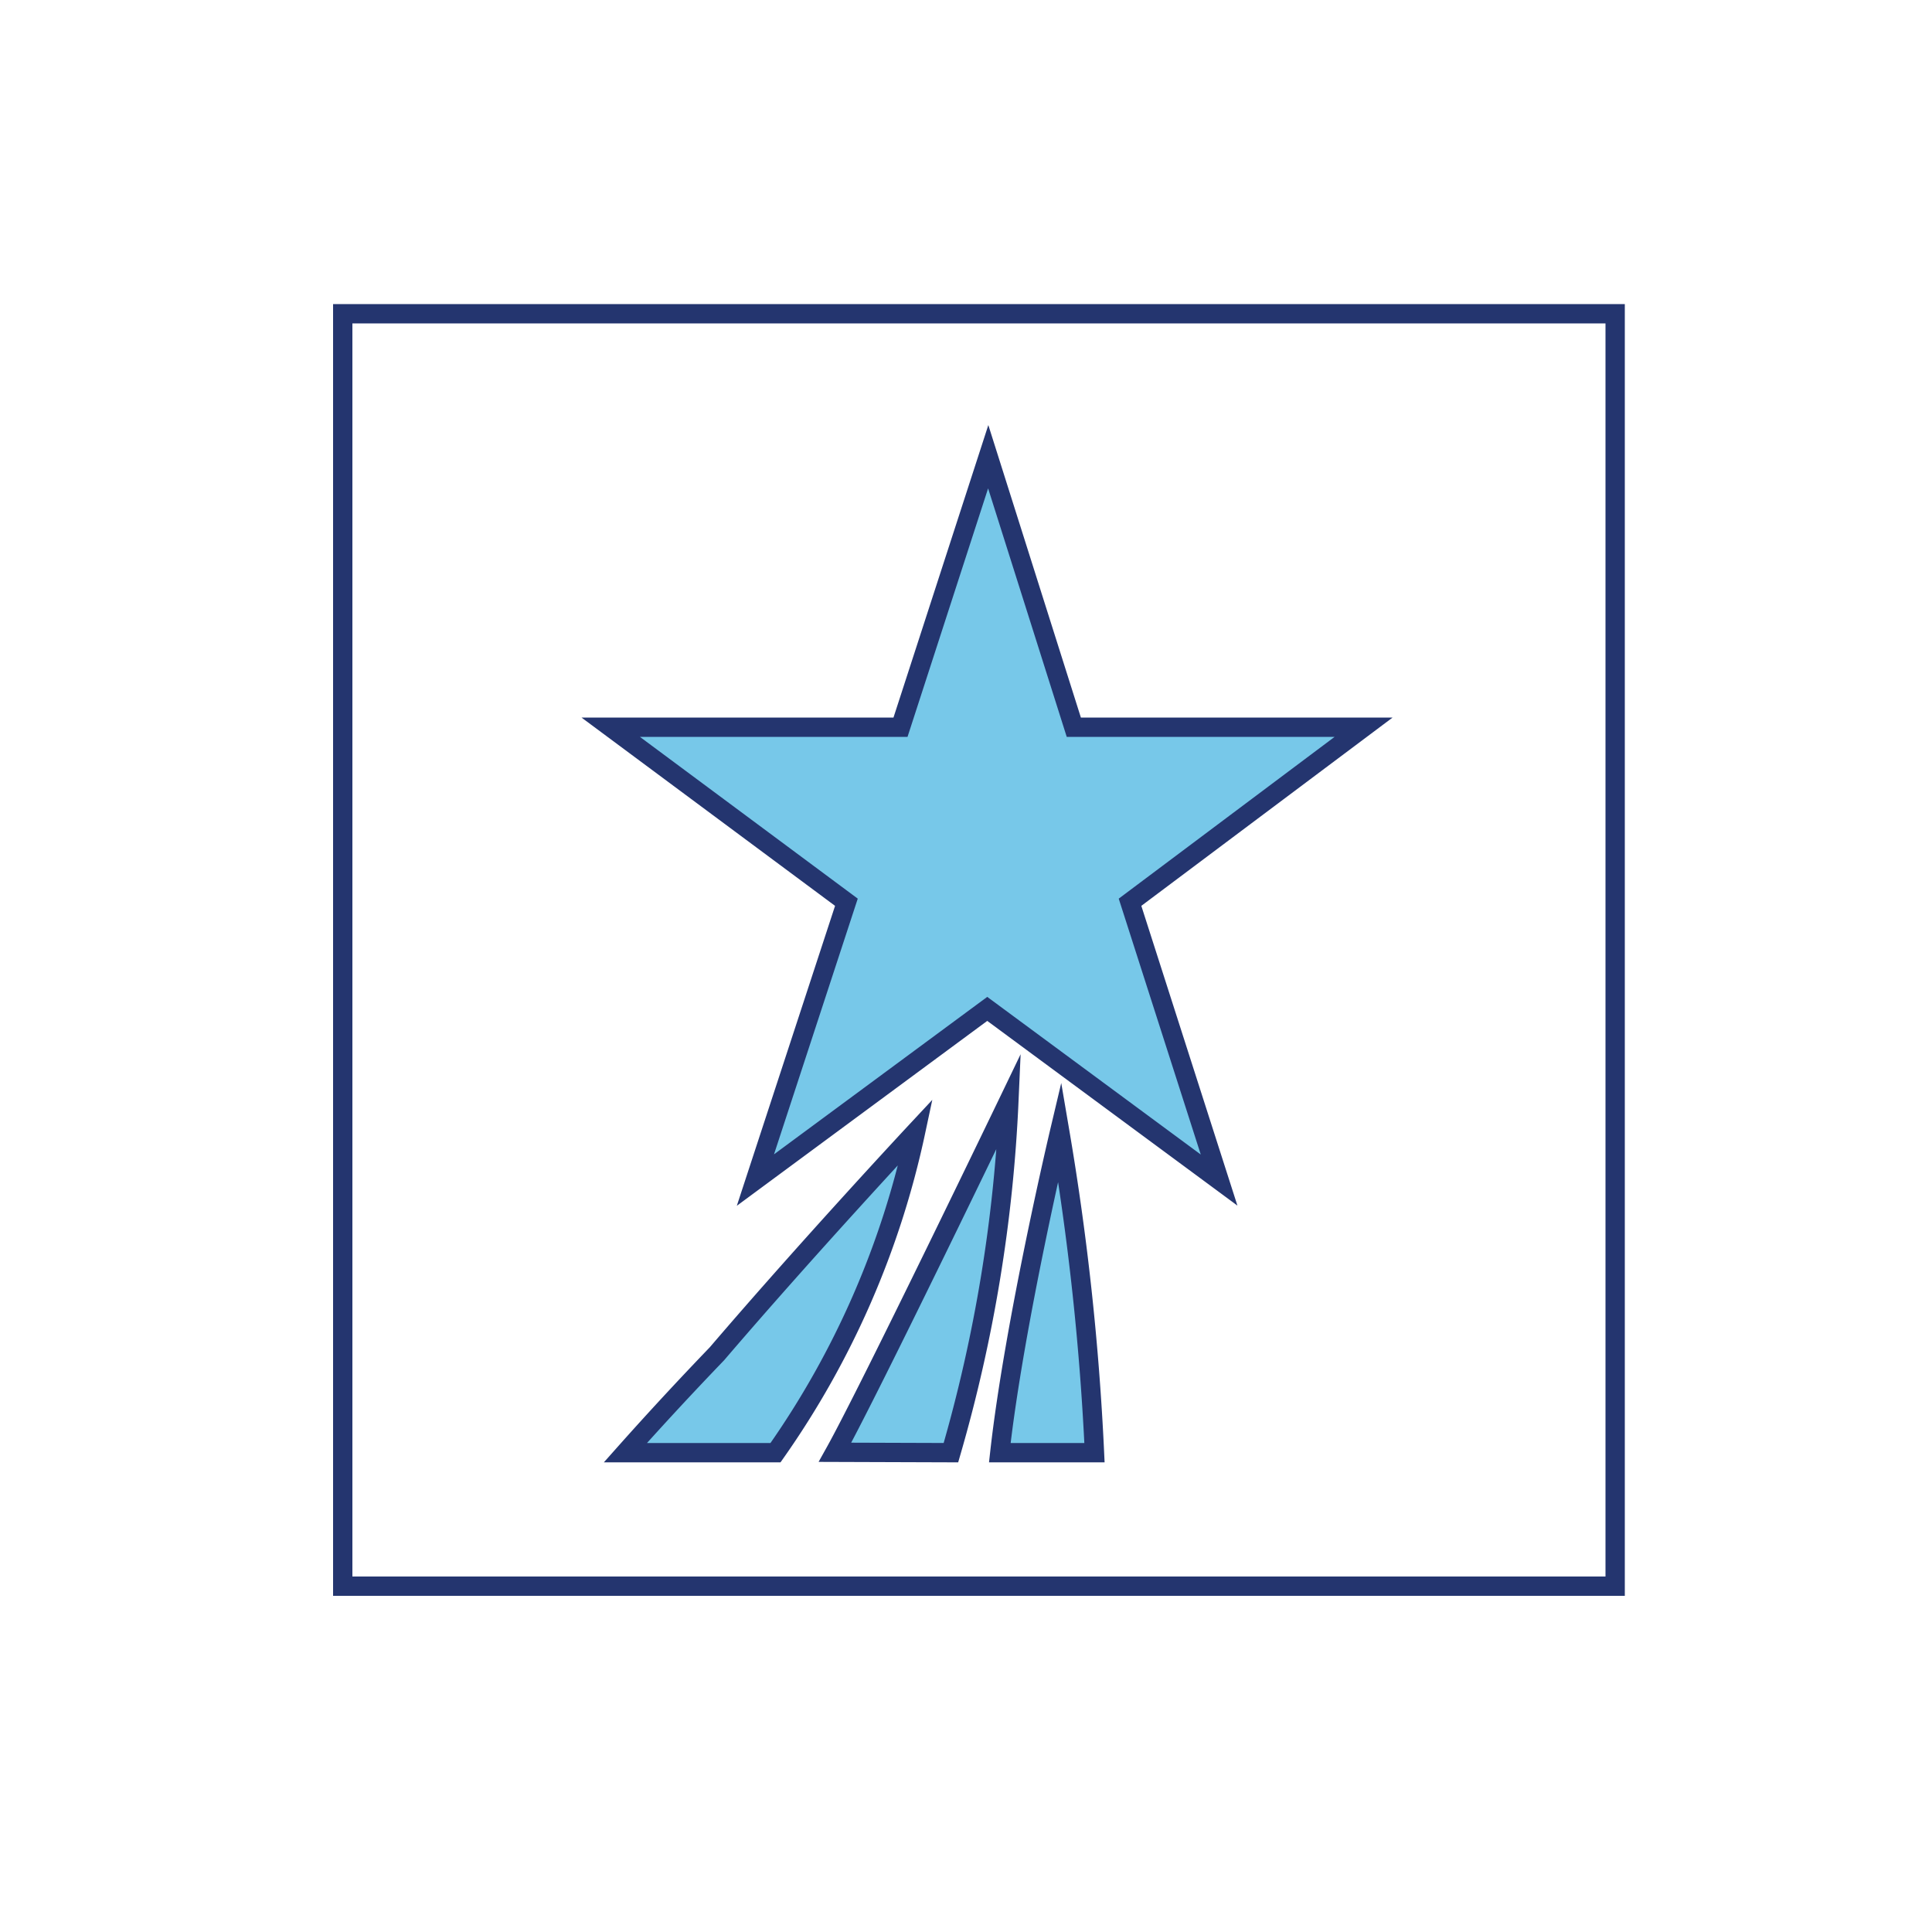
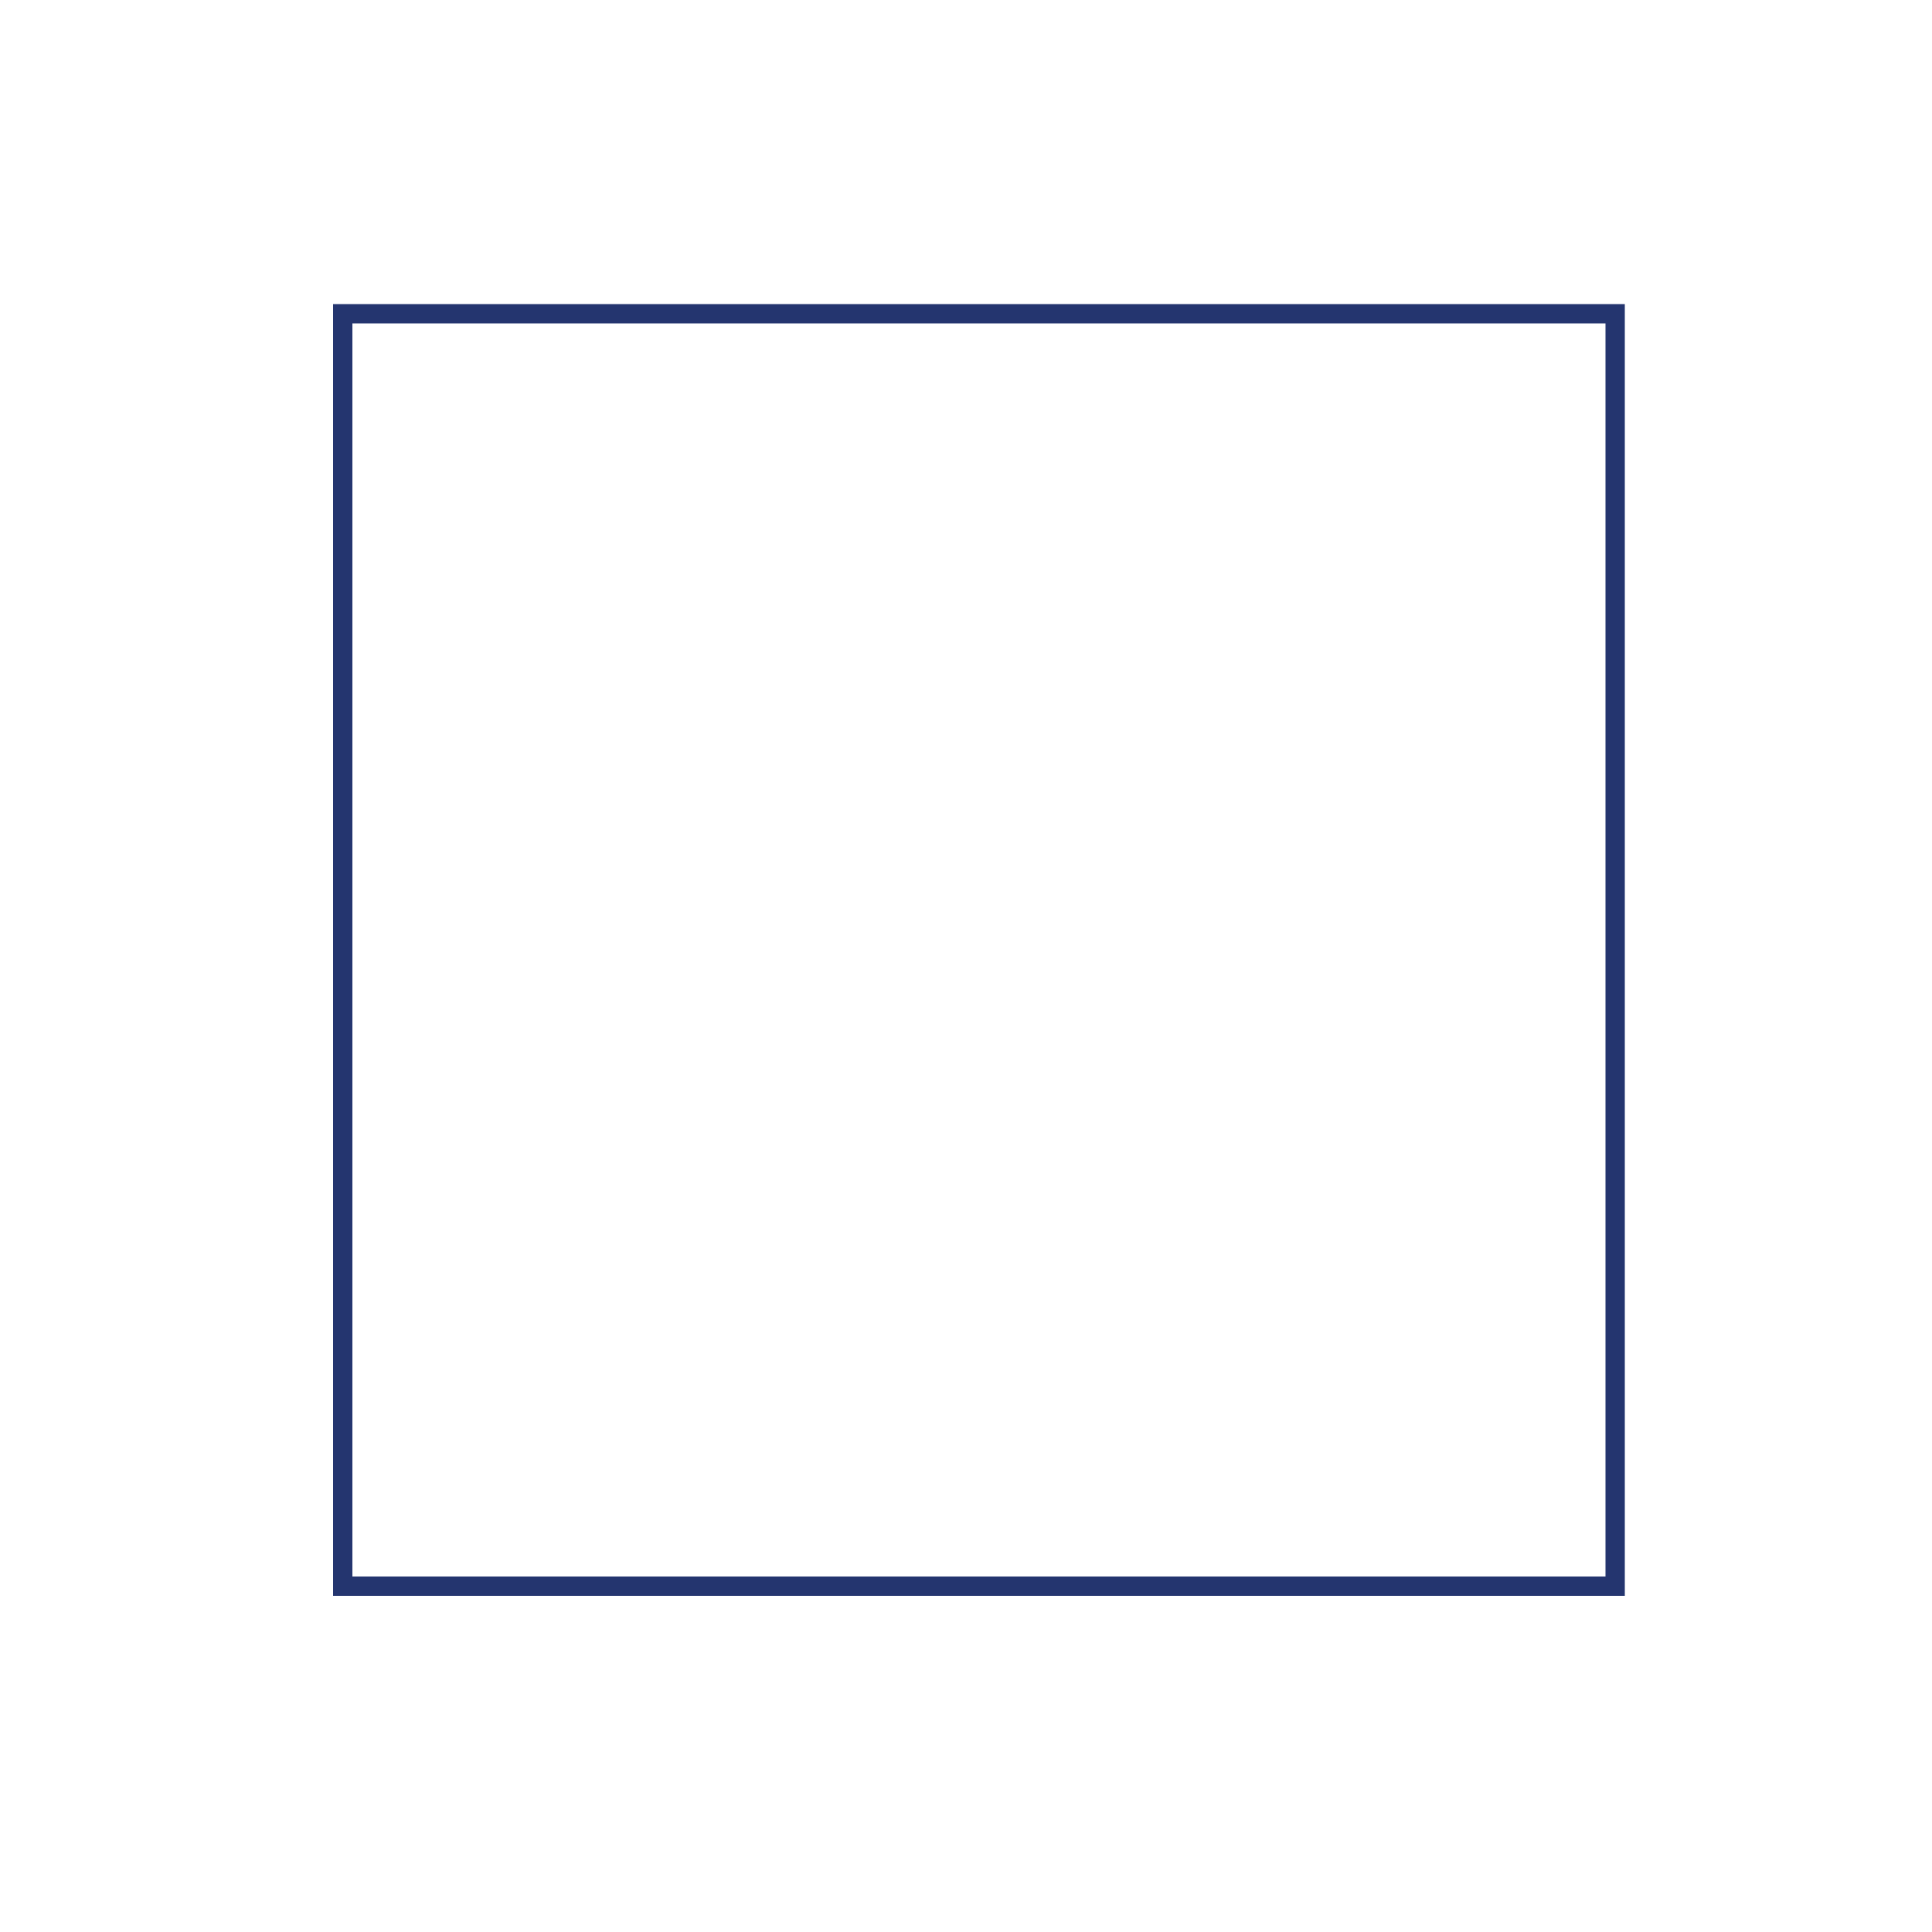
<svg xmlns="http://www.w3.org/2000/svg" id="Layer_1" viewBox="0 0 100 100">
  <g id="Star_Con_-_Primary_Blue_CMYK">
-     <path d="M58.49,46.7l12.09-9.06h-15l-4.43-14-4.54,14h-15l12.2,9.06L39.1,61.08l12-8.86,12,8.86ZM40.14,75.19a45.21,45.21,0,0,0,7.25-16.6s-5.53,5.93-10.28,11.48q-2.49,2.59-4.74,5.12Zm9.08,0a77.53,77.53,0,0,0,3-18.21s-7.22,15-9,18.19l0,0Zm7.43,0a136.73,136.73,0,0,0-1.8-16.63s-2.35,9.91-3.1,16.63Z" style="fill:#77c8e9;stroke:#24356f;stroke-miterlimit:10" />
-   </g>
+     </g>
  <rect x="17.74" y="16.24" width="65.86" height="65.86" style="fill:none;stroke:#24356f;stroke-miterlimit:10" />
</svg>